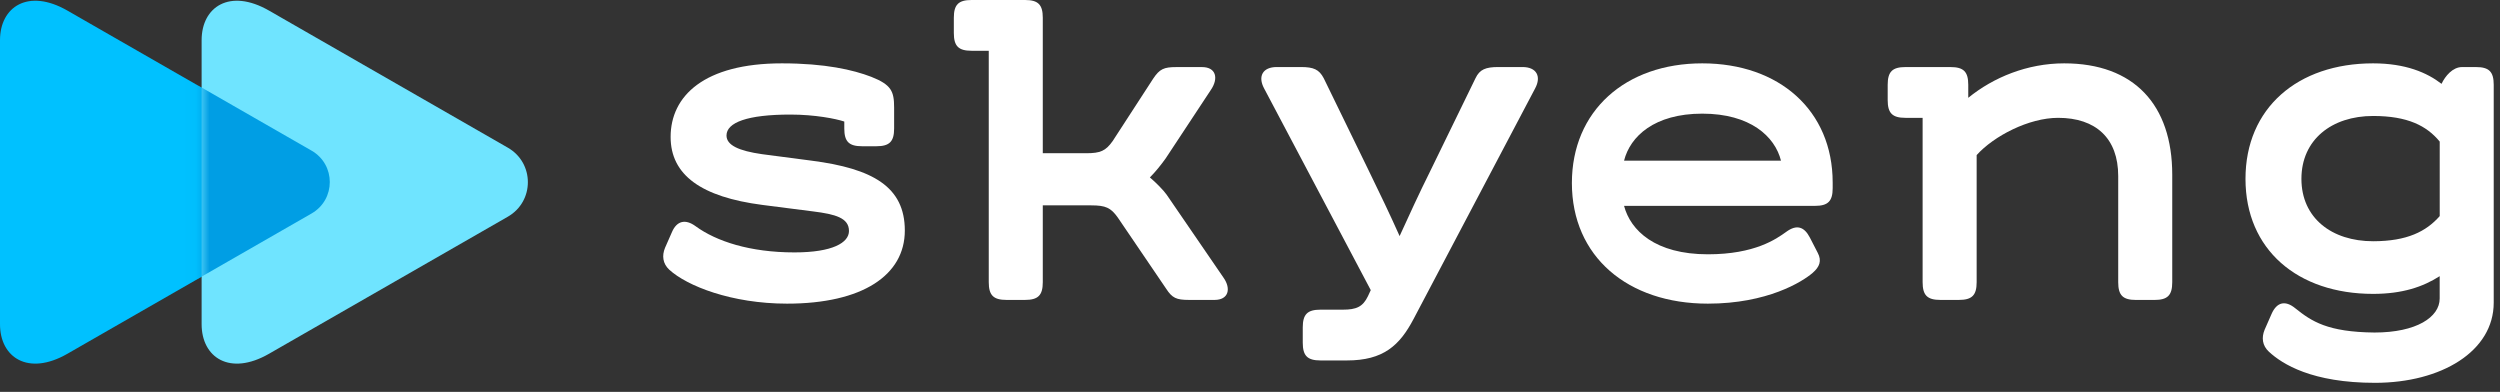
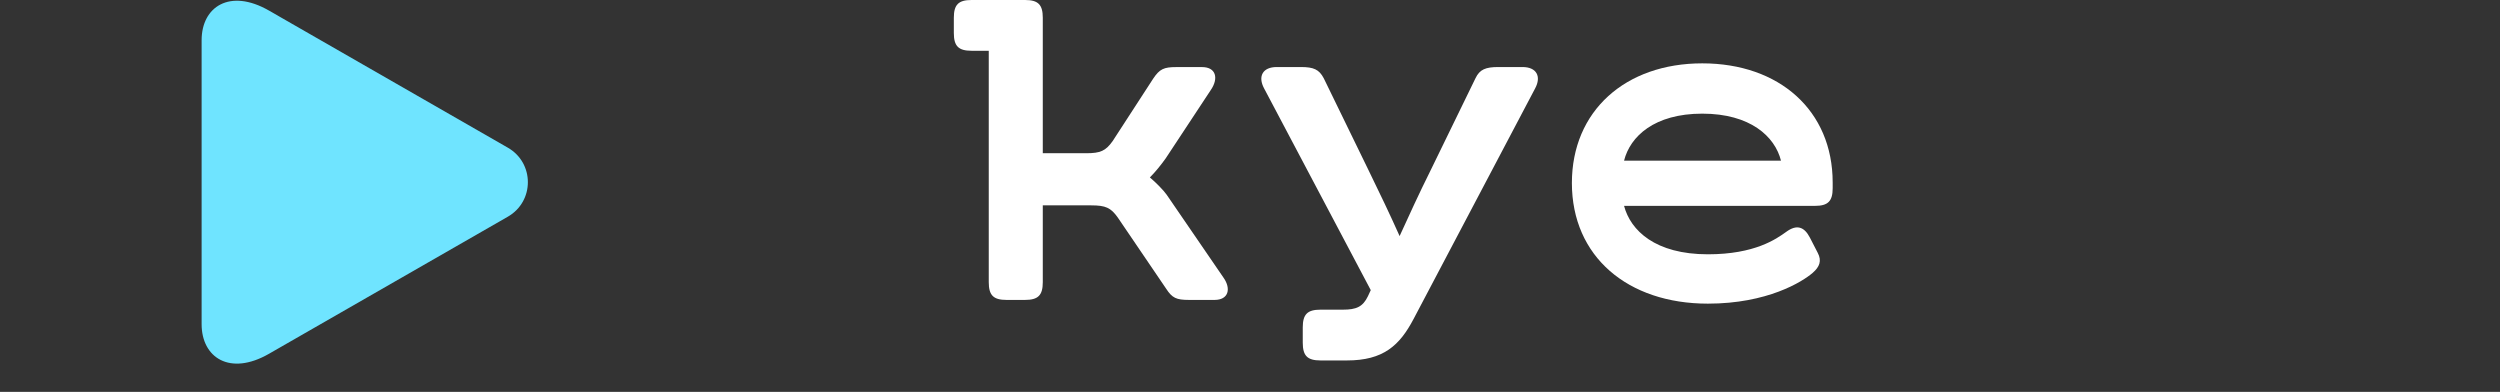
<svg xmlns="http://www.w3.org/2000/svg" width="185" height="29" viewBox="0 0 185 29" fill="none">
  <rect x="0" y="0" width="185" height="29" fill="#333333" stroke="none" />
-   <path d="M49.214 18.334L49.73 17.162C50.075 16.369 50.695 16.163 51.487 16.748C53.004 17.851 55.484 18.678 58.792 18.678C61.619 18.678 62.824 17.955 62.824 17.093C62.824 16.128 61.825 15.852 60.171 15.645L56.415 15.164C51.901 14.578 49.626 12.958 49.626 10.132C49.626 7.1 52.108 4.688 57.861 4.688C61.066 4.688 63.134 5.17 64.477 5.686C65.959 6.272 66.165 6.754 66.165 7.961V9.512C66.165 10.477 65.821 10.822 64.856 10.822H63.788C62.823 10.822 62.478 10.477 62.478 9.512V8.994C61.858 8.787 60.308 8.478 58.482 8.478C55.312 8.478 53.761 9.063 53.761 10.028C53.761 10.752 54.691 11.165 56.379 11.407L60.066 11.89C64.58 12.475 66.957 13.82 66.957 17.059C66.957 20.367 63.822 22.47 58.24 22.47C54.139 22.47 50.832 21.16 49.522 19.954C49.041 19.506 48.972 18.919 49.214 18.334Z" fill="white" />
  <path d="M89.879 22.194H87.984C87.054 22.194 86.743 22.055 86.296 21.366L82.713 16.093C82.197 15.37 81.817 15.197 80.749 15.197H77.166V20.884C77.166 21.849 76.822 22.194 75.856 22.194H74.478C73.513 22.194 73.168 21.849 73.168 20.884V3.757H71.894C70.929 3.757 70.584 3.412 70.584 2.447V1.31C70.584 0.345 70.929 0 71.894 0H75.856C76.822 0 77.166 0.345 77.166 1.31V11.339H80.371C81.438 11.339 81.818 11.167 82.335 10.442L85.332 5.825C85.815 5.102 86.124 4.964 87.056 4.964H88.951C89.984 4.964 90.191 5.791 89.605 6.652L86.262 11.719C85.918 12.201 85.504 12.717 85.091 13.131C85.504 13.476 86.089 14.061 86.331 14.406L90.535 20.54C91.12 21.368 90.913 22.194 89.879 22.194Z" fill="white" />
  <path d="M96.404 25.362V24.225C96.404 23.26 96.749 22.915 97.714 22.915H99.368C100.367 22.915 100.849 22.709 101.229 21.916L101.436 21.469L93.546 6.547C93.063 5.65 93.441 4.961 94.475 4.961H96.268C97.198 4.961 97.611 5.133 97.956 5.788L101.263 12.577C102.021 14.127 102.882 15.92 103.571 17.47C104.261 15.954 105.053 14.232 105.811 12.715L109.187 5.788C109.497 5.134 109.946 4.961 110.875 4.961H112.668C113.702 4.961 114.08 5.65 113.597 6.547L104.604 23.606C103.57 25.57 102.365 26.673 99.676 26.673H97.713C96.749 26.672 96.404 26.327 96.404 25.362Z" fill="white" />
  <path d="M135.618 13.511V13.924C135.618 14.889 135.273 15.234 134.308 15.234H120.18C120.663 17.06 122.489 18.818 126.383 18.818C129.863 18.818 131.449 17.681 132.172 17.163C132.964 16.578 133.515 16.783 133.929 17.577L134.514 18.713C134.823 19.299 134.652 19.748 134.134 20.195C133.376 20.849 130.792 22.47 126.381 22.47C120.455 22.47 116.32 18.989 116.32 13.544C116.32 8.202 120.283 4.688 125.968 4.688C131.655 4.688 135.618 8.168 135.618 13.511ZM120.18 11.891H131.793C131.346 10.099 129.518 8.41 125.969 8.41C122.42 8.41 120.628 10.099 120.18 11.891Z" fill="white" />
-   <path d="M160.746 12.925V20.886C160.746 21.851 160.401 22.196 159.436 22.196H158.058C157.092 22.196 156.748 21.851 156.748 20.886V13.028C156.748 10.236 155.093 8.72 152.302 8.72C150.132 8.72 147.548 10.064 146.272 11.476V20.884C146.272 21.85 145.927 22.194 144.962 22.194H143.583C142.618 22.194 142.274 21.85 142.274 20.884V8.72H140.999C140.034 8.72 139.689 8.375 139.689 7.41V6.273C139.689 5.308 140.034 4.963 140.999 4.963H144.342C145.307 4.963 145.651 5.308 145.651 6.273V7.238C147.512 5.722 150.028 4.688 152.75 4.688C157.919 4.689 160.746 7.756 160.746 12.925Z" fill="white" />
-   <path d="M184.535 6.272V22.401C184.535 25.985 180.676 28.329 175.748 28.329C171.097 28.329 168.892 26.95 167.892 26.02C167.41 25.572 167.341 24.986 167.582 24.4L168.097 23.228C168.478 22.367 169.097 22.194 169.855 22.815C171.06 23.78 172.233 24.572 175.712 24.607C178.813 24.607 180.536 23.47 180.536 22.092V20.437C179.295 21.229 177.778 21.747 175.608 21.747C170.026 21.747 166.166 18.473 166.166 13.235C166.166 7.997 170.025 4.688 175.608 4.688C178.019 4.688 179.605 5.377 180.673 6.204C180.951 5.619 181.502 4.963 182.19 4.963H183.225C184.19 4.962 184.535 5.307 184.535 6.272ZM180.539 15.991V10.477C179.574 9.305 178.161 8.582 175.611 8.582C172.545 8.582 170.305 10.339 170.305 13.235C170.305 16.13 172.545 17.852 175.611 17.852C178.127 17.851 179.539 17.128 180.539 15.991Z" fill="white" />
-   <path d="M4.985 26.181C2.084 27.846 1.12304e-06 26.458 1.00504e-06 23.991C8.79429e-07 21.364 5.02522e-07 13.482 5.02522e-07 13.482C5.02522e-07 13.482 1.25615e-07 5.599 0 2.972C-1.17998e-07 0.505 2.082 -0.883 4.985 0.782C9.502 3.374 23.055 11.154 23.055 11.154C24.857 12.188 24.857 14.774 23.055 15.808C23.055 15.808 9.502 23.589 4.985 26.181Z" fill="#00C1FF" />
  <path d="M19.904 26.181C17.004 27.846 14.92 26.458 14.92 23.991C14.92 21.364 14.92 13.482 14.92 13.482C14.92 13.482 14.92 5.599 14.92 2.972C14.92 0.505 17.002 -0.883 19.904 0.782C24.323 3.318 37.578 10.927 37.578 10.927C39.557 12.062 39.557 14.901 37.578 16.037C37.578 16.037 24.323 23.645 19.904 26.181Z" fill="#6FE4FF" />
  <mask id="mask0_1_92" style="mask-type:alpha" maskUnits="userSpaceOnUse" x="14" y="0" width="26" height="27">
-     <path d="M19.901 26.173C17 27.838 14.916 26.451 14.916 23.983C14.916 21.356 14.916 13.474 14.916 13.474C14.916 13.474 14.916 5.592 14.916 2.965C14.916 0.497 16.998 -0.89 19.901 0.774C24.319 3.31 37.574 10.919 37.574 10.919C39.553 12.054 39.553 14.893 37.574 16.029C37.574 16.029 24.319 23.637 19.901 26.173Z" fill="#6FE4FF" />
-   </mask>
+     </mask>
  <g mask="url(#mask0_1_92)">
    <path d="M4.983 26.173C2.082 27.838 -0.002 26.451 -0.002 23.983C-0.002 21.356 -0.002 13.474 -0.002 13.474C-0.002 13.474 -0.002 5.592 -0.002 2.965C-0.002 0.497 2.081 -0.89 4.983 0.774C9.5 3.367 23.053 11.146 23.053 11.146C24.855 12.18 24.855 14.766 23.053 15.8C23.053 15.8 9.5 23.581 4.983 26.173Z" fill="#009EE4" />
  </g>
</svg>